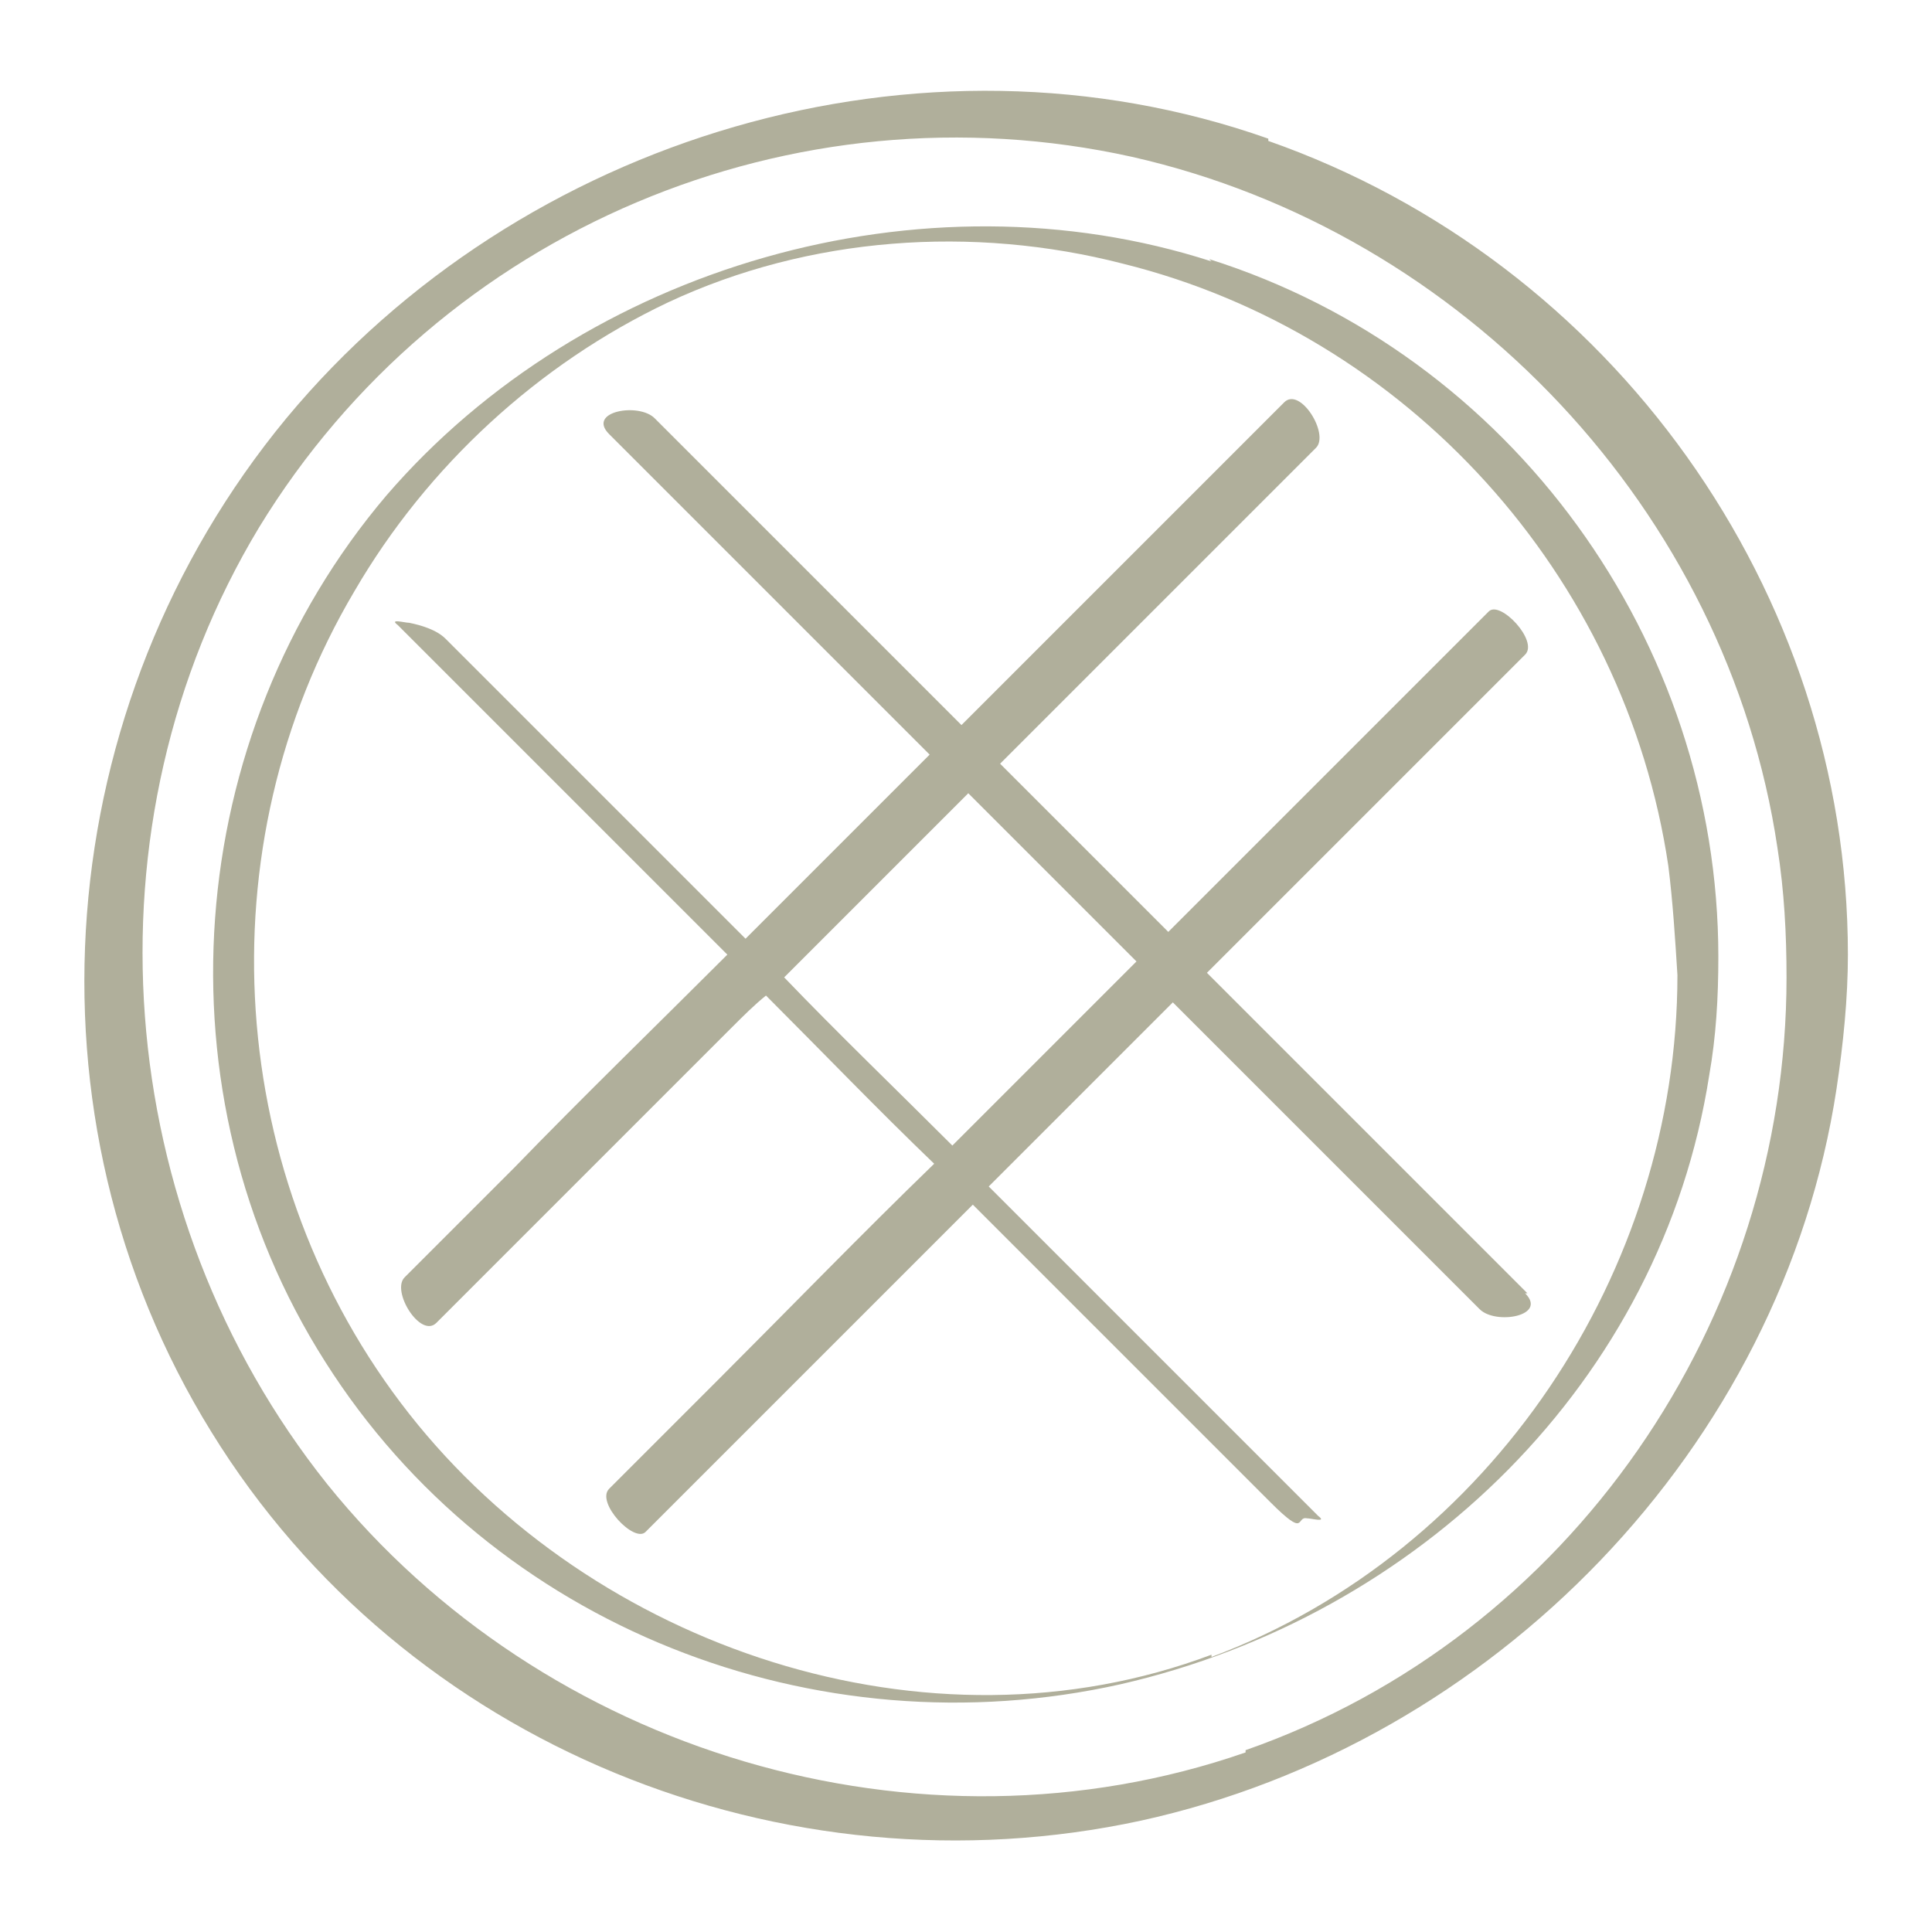
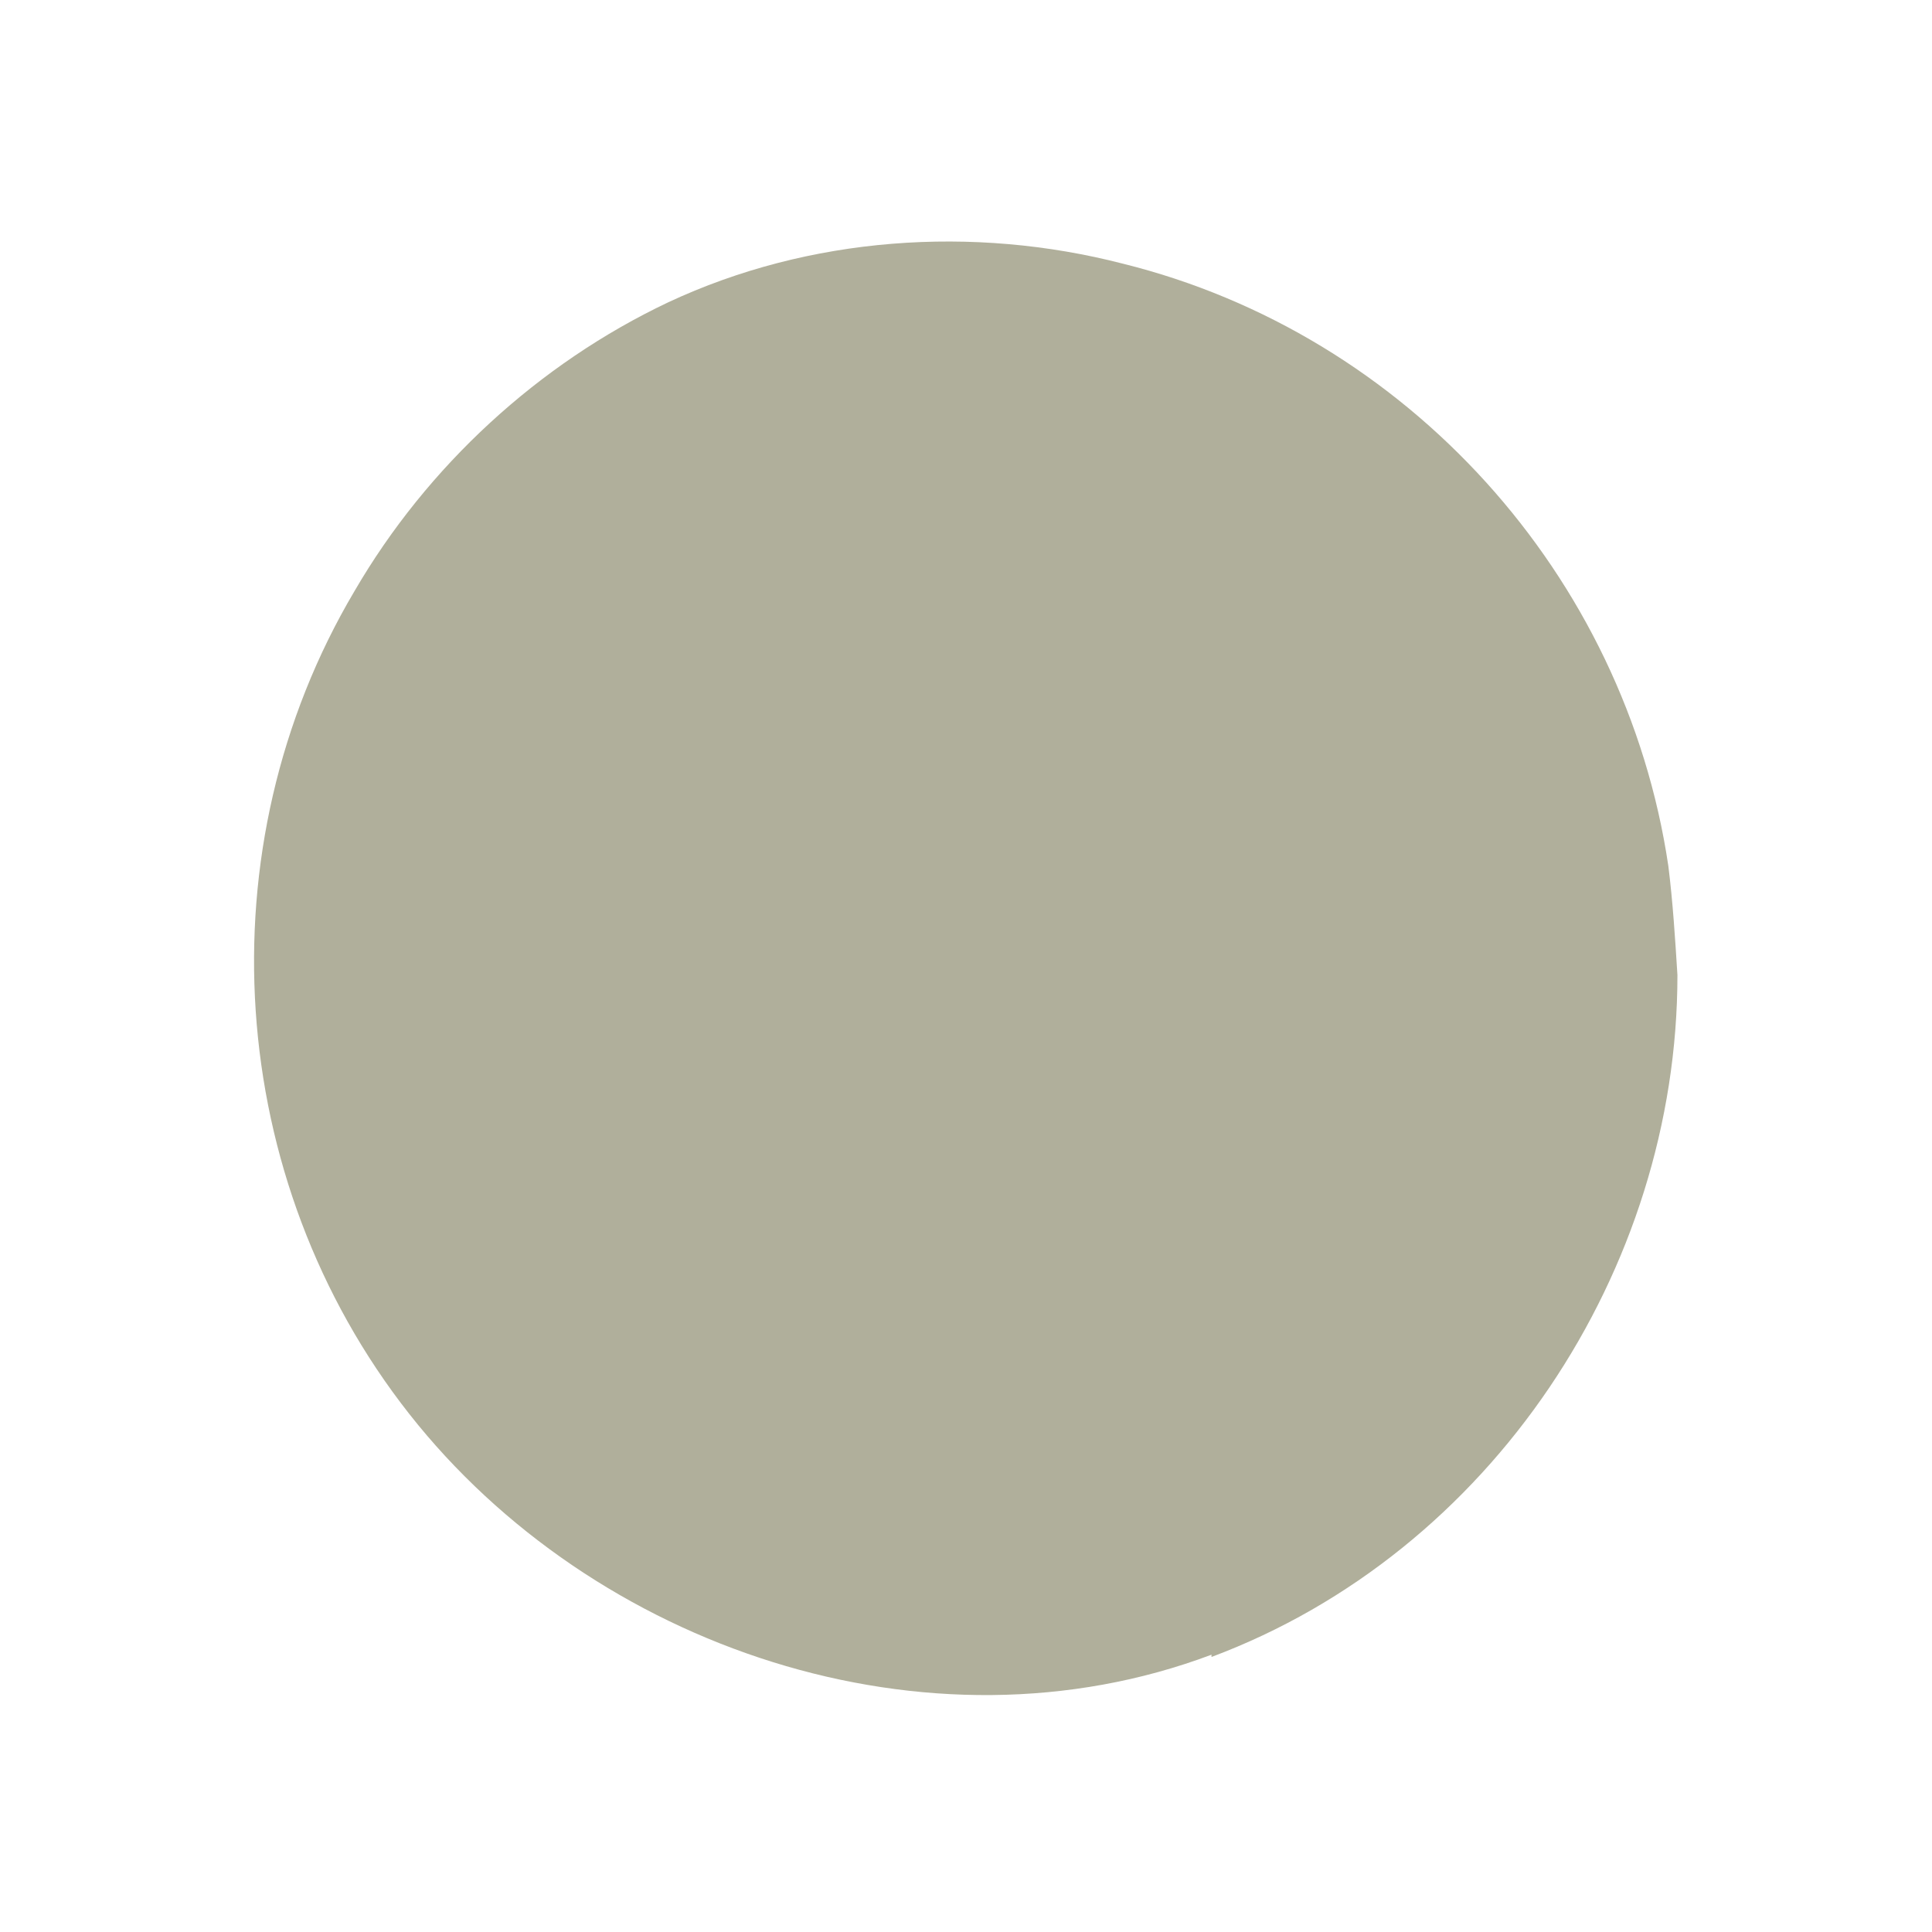
<svg xmlns="http://www.w3.org/2000/svg" id="Layer_1" version="1.1" viewBox="0 0 85 85">
  <defs>
    <style>
      .st0 {
        fill: #b0af9b;
      }
    </style>
  </defs>
-   <path class="st0" d="M55.8,6.1c-15.3-5.4-32.9-.1-43.2,12.3C2.2,31,.7,49.1,9.3,63c8.5,13.8,25.2,20.5,40.9,17.1,15.5-3.4,28.2-16.4,30.6-32.2.3-2,.5-4,.5-5.9,0-16-10.4-30.5-25.5-35.8ZM54.8,77.1c-14.4,5-30.9,0-40.4-11.8-9.5-11.9-10.9-29-3-42.1C19.4,10.1,34.9,3.6,49.8,6.9c14.6,3.3,26.2,15.6,28.4,30.4.3,1.9.4,3.8.4,5.7,0,15.1-9.5,29-23.8,34Z" />
-   <path class="st0" d="M53.3,11.5c-12.7-4.1-27.6.2-36.3,10.3-9,10.6-10.2,26.3-2.7,38.1,7.4,11.7,21.6,17.2,35,14.2,13.1-3,23.8-13.3,25.9-26.8.3-1.7.4-3.4.4-5.2,0-13.9-9.1-26.5-22.4-30.7ZM53.3,72.8c-12.5,4.7-27.2-.3-35.3-10.6-8.1-10.3-9.1-24.9-2.4-36.2,3.2-5.5,8.1-10,13.8-12.7,6.2-2.9,13.4-3.4,20-1.7,12.5,3.1,22.1,13.7,24,26.5.2,1.6.3,3.2.4,4.8,0,13-8.2,25.4-20.5,30Z" />
-   <path class="st0" d="M67.2,56.9c-4.3-4.3-8.7-8.7-13-13-.4-.4-.7-.7-1.1-1.1,3.1-3.1,6.1-6.1,9.2-9.2s3.2-3.2,4.8-4.8c.6-.6-1.1-2.4-1.6-1.9-4.3,4.3-8.7,8.7-13,13-.4.4-.7.7-1.1,1.1-2.5-2.5-5-5-7.4-7.4,3-3,6.1-6.1,9.1-9.1,1.6-1.6,3.2-3.2,4.8-4.8.6-.6-.7-2.7-1.4-2-4.3,4.3-8.7,8.7-13,13-.4.4-.8.8-1.2,1.2-2.9-2.9-5.8-5.8-8.7-8.7-1.6-1.6-3.2-3.2-4.8-4.8-.7-.7-3-.3-2,.7,4.3,4.3,8.7,8.7,13,13s.8.8,1.1,1.1c-2.7,2.7-5.4,5.4-8.1,8.1-2.8-2.8-5.6-5.6-8.4-8.4-1.6-1.6-3.2-3.2-4.8-4.8-.4-.4-1.1-.6-1.6-.7-.2,0-.9-.2-.5.1,4.3,4.3,8.7,8.7,13,13l1.5,1.5c-3.1,3.1-6.3,6.2-9.4,9.4-1.6,1.6-3.2,3.2-4.8,4.8-.6.6.7,2.7,1.4,2,4.3-4.3,8.7-8.7,13-13,.5-.5,1-1,1.5-1.4,2.5,2.5,4.9,5,7.4,7.4-3.2,3.1-6.3,6.3-9.5,9.5-1.6,1.6-3.2,3.2-4.8,4.8-.6.6,1.1,2.4,1.6,1.9,4.3-4.3,8.7-8.7,13-13l1.4-1.4c2.8,2.8,5.6,5.6,8.3,8.3,1.6,1.6,3.2,3.2,4.8,4.8s1.1.6,1.6.7c.2,0,.9.2.5-.1-4.3-4.3-8.7-8.7-13-13-.5-.5-1-1-1.5-1.5,2.7-2.7,5.4-5.4,8.1-8.1,2.9,2.9,5.8,5.8,8.7,8.7,1.6,1.6,3.2,3.2,4.8,4.8.7.7,3,.3,2-.7ZM41.9,50.4c-2.5-2.5-5-4.9-7.4-7.4,2.7-2.7,5.4-5.4,8.1-8.1,2.5,2.5,5,5,7.4,7.4l-8.1,8.1Z" />
+   <path class="st0" d="M53.3,11.5ZM53.3,72.8c-12.5,4.7-27.2-.3-35.3-10.6-8.1-10.3-9.1-24.9-2.4-36.2,3.2-5.5,8.1-10,13.8-12.7,6.2-2.9,13.4-3.4,20-1.7,12.5,3.1,22.1,13.7,24,26.5.2,1.6.3,3.2.4,4.8,0,13-8.2,25.4-20.5,30Z" />
</svg>